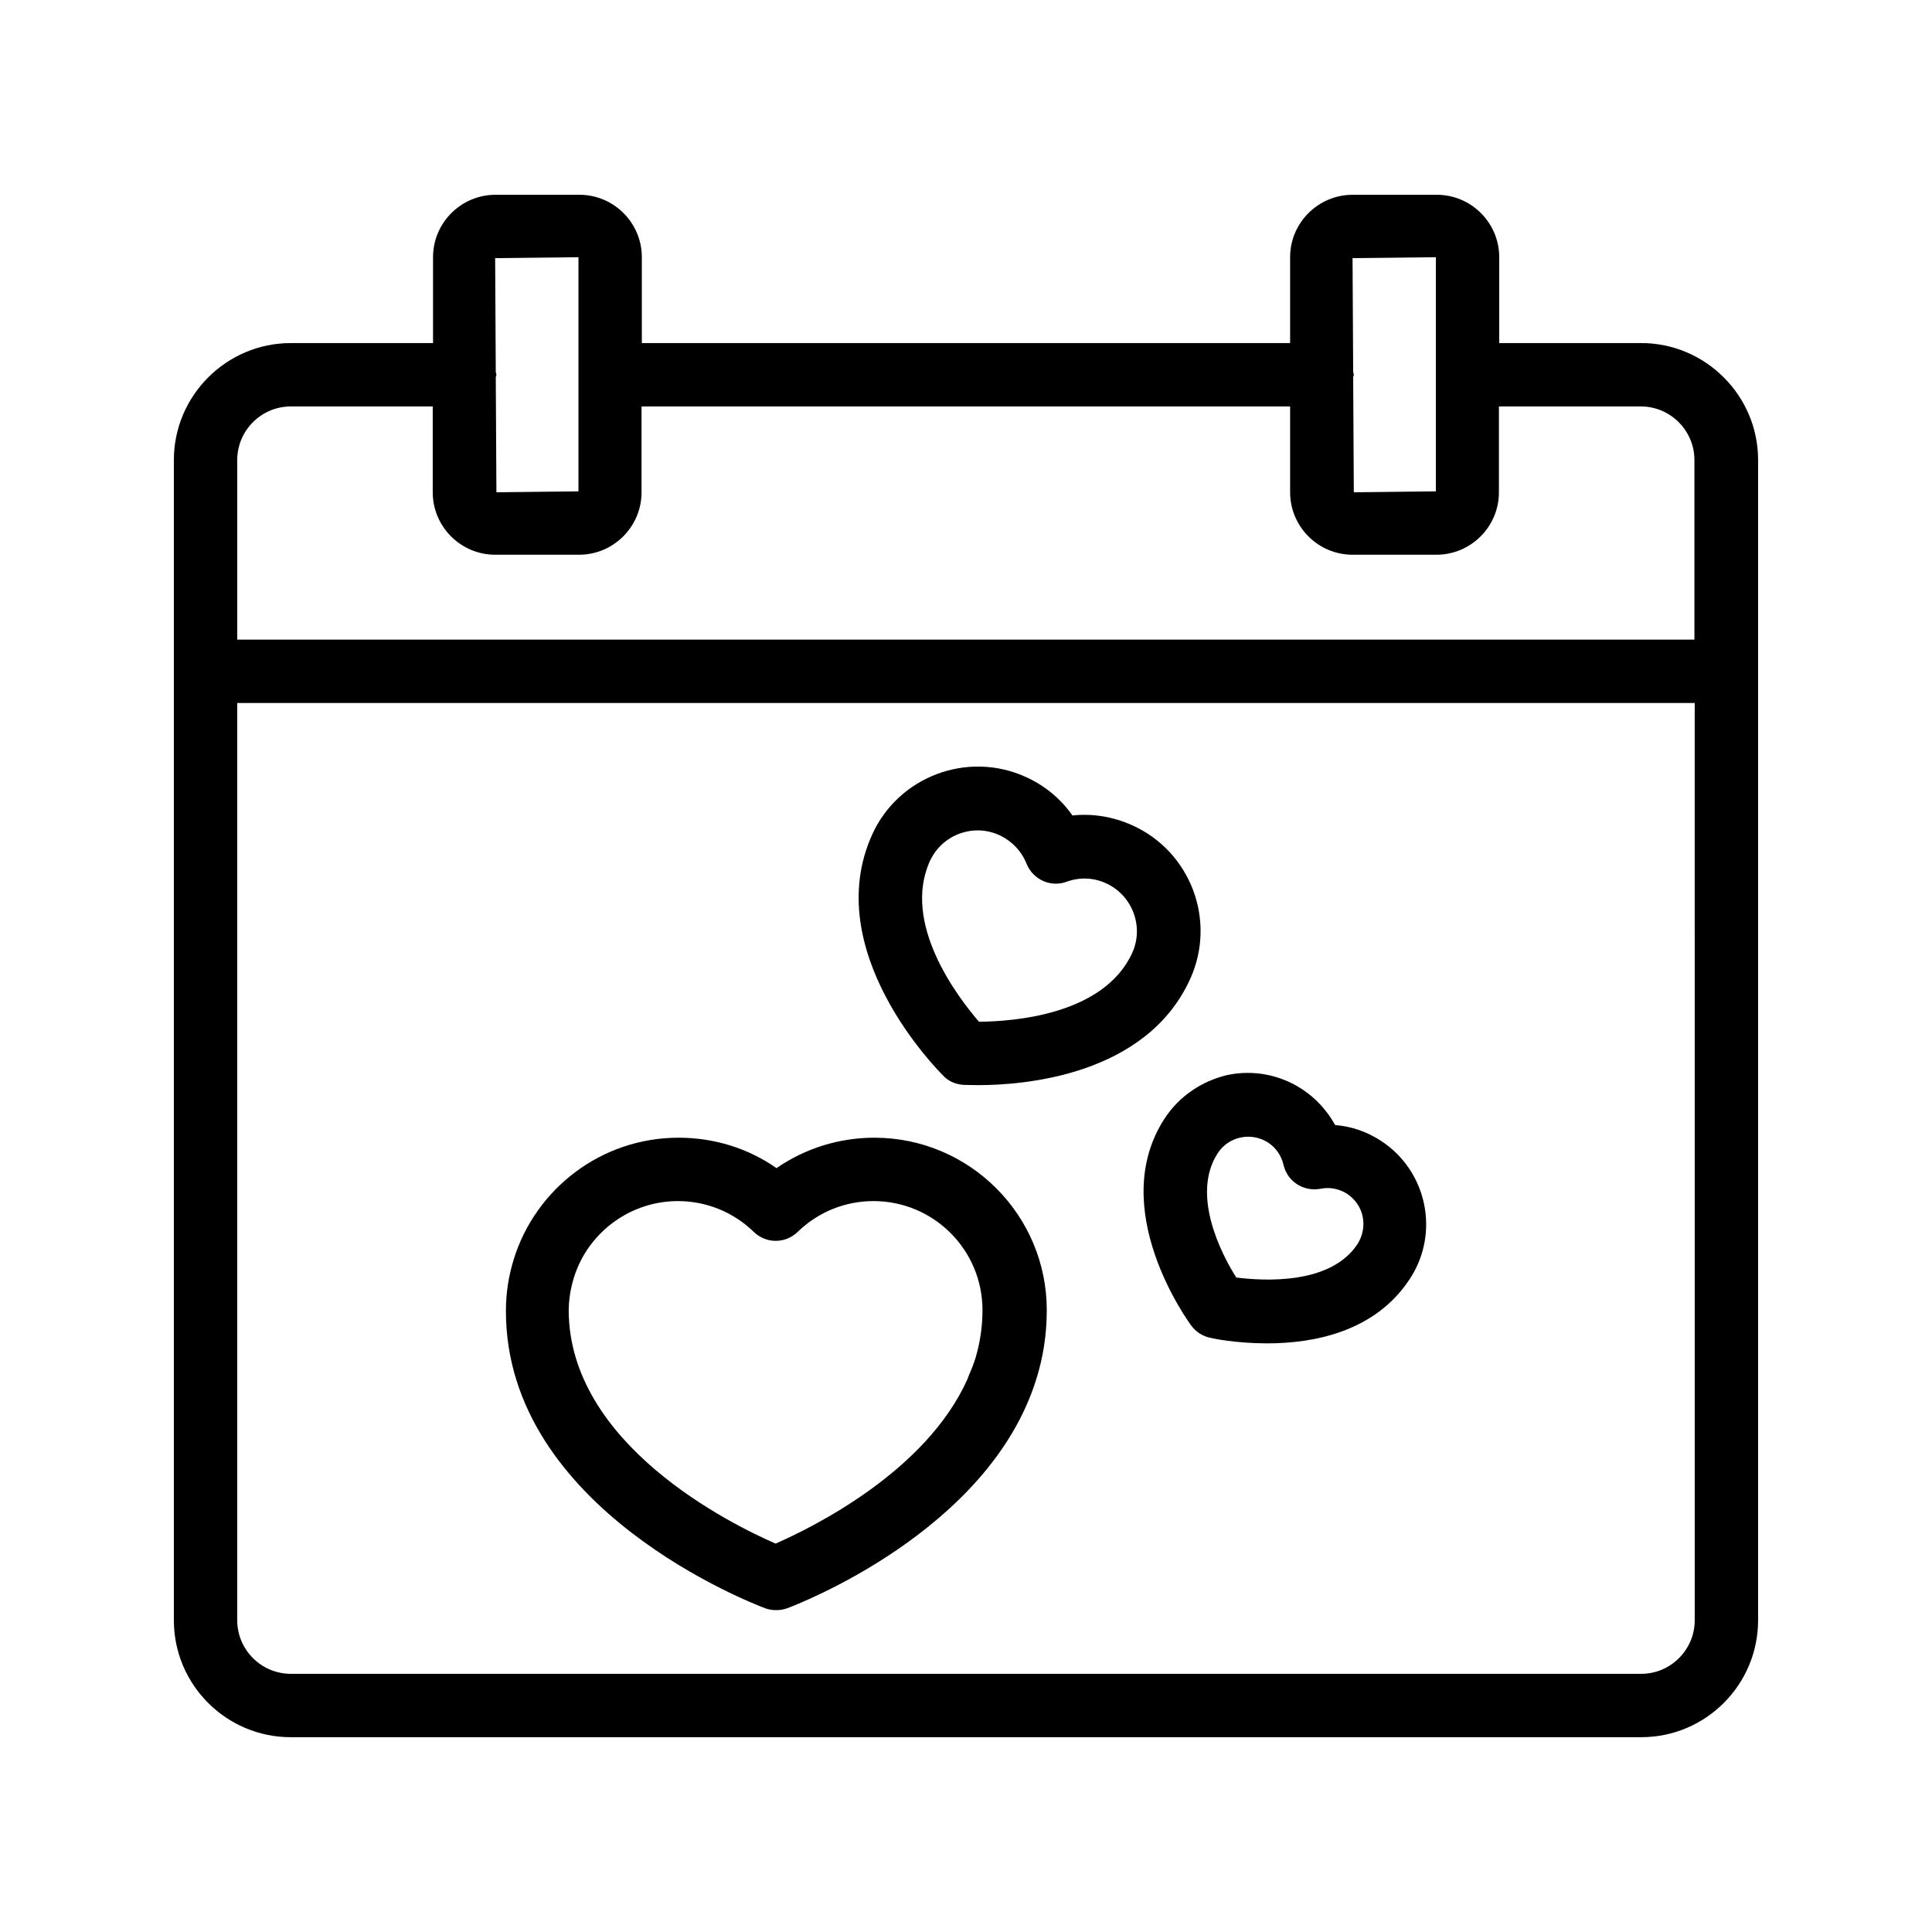
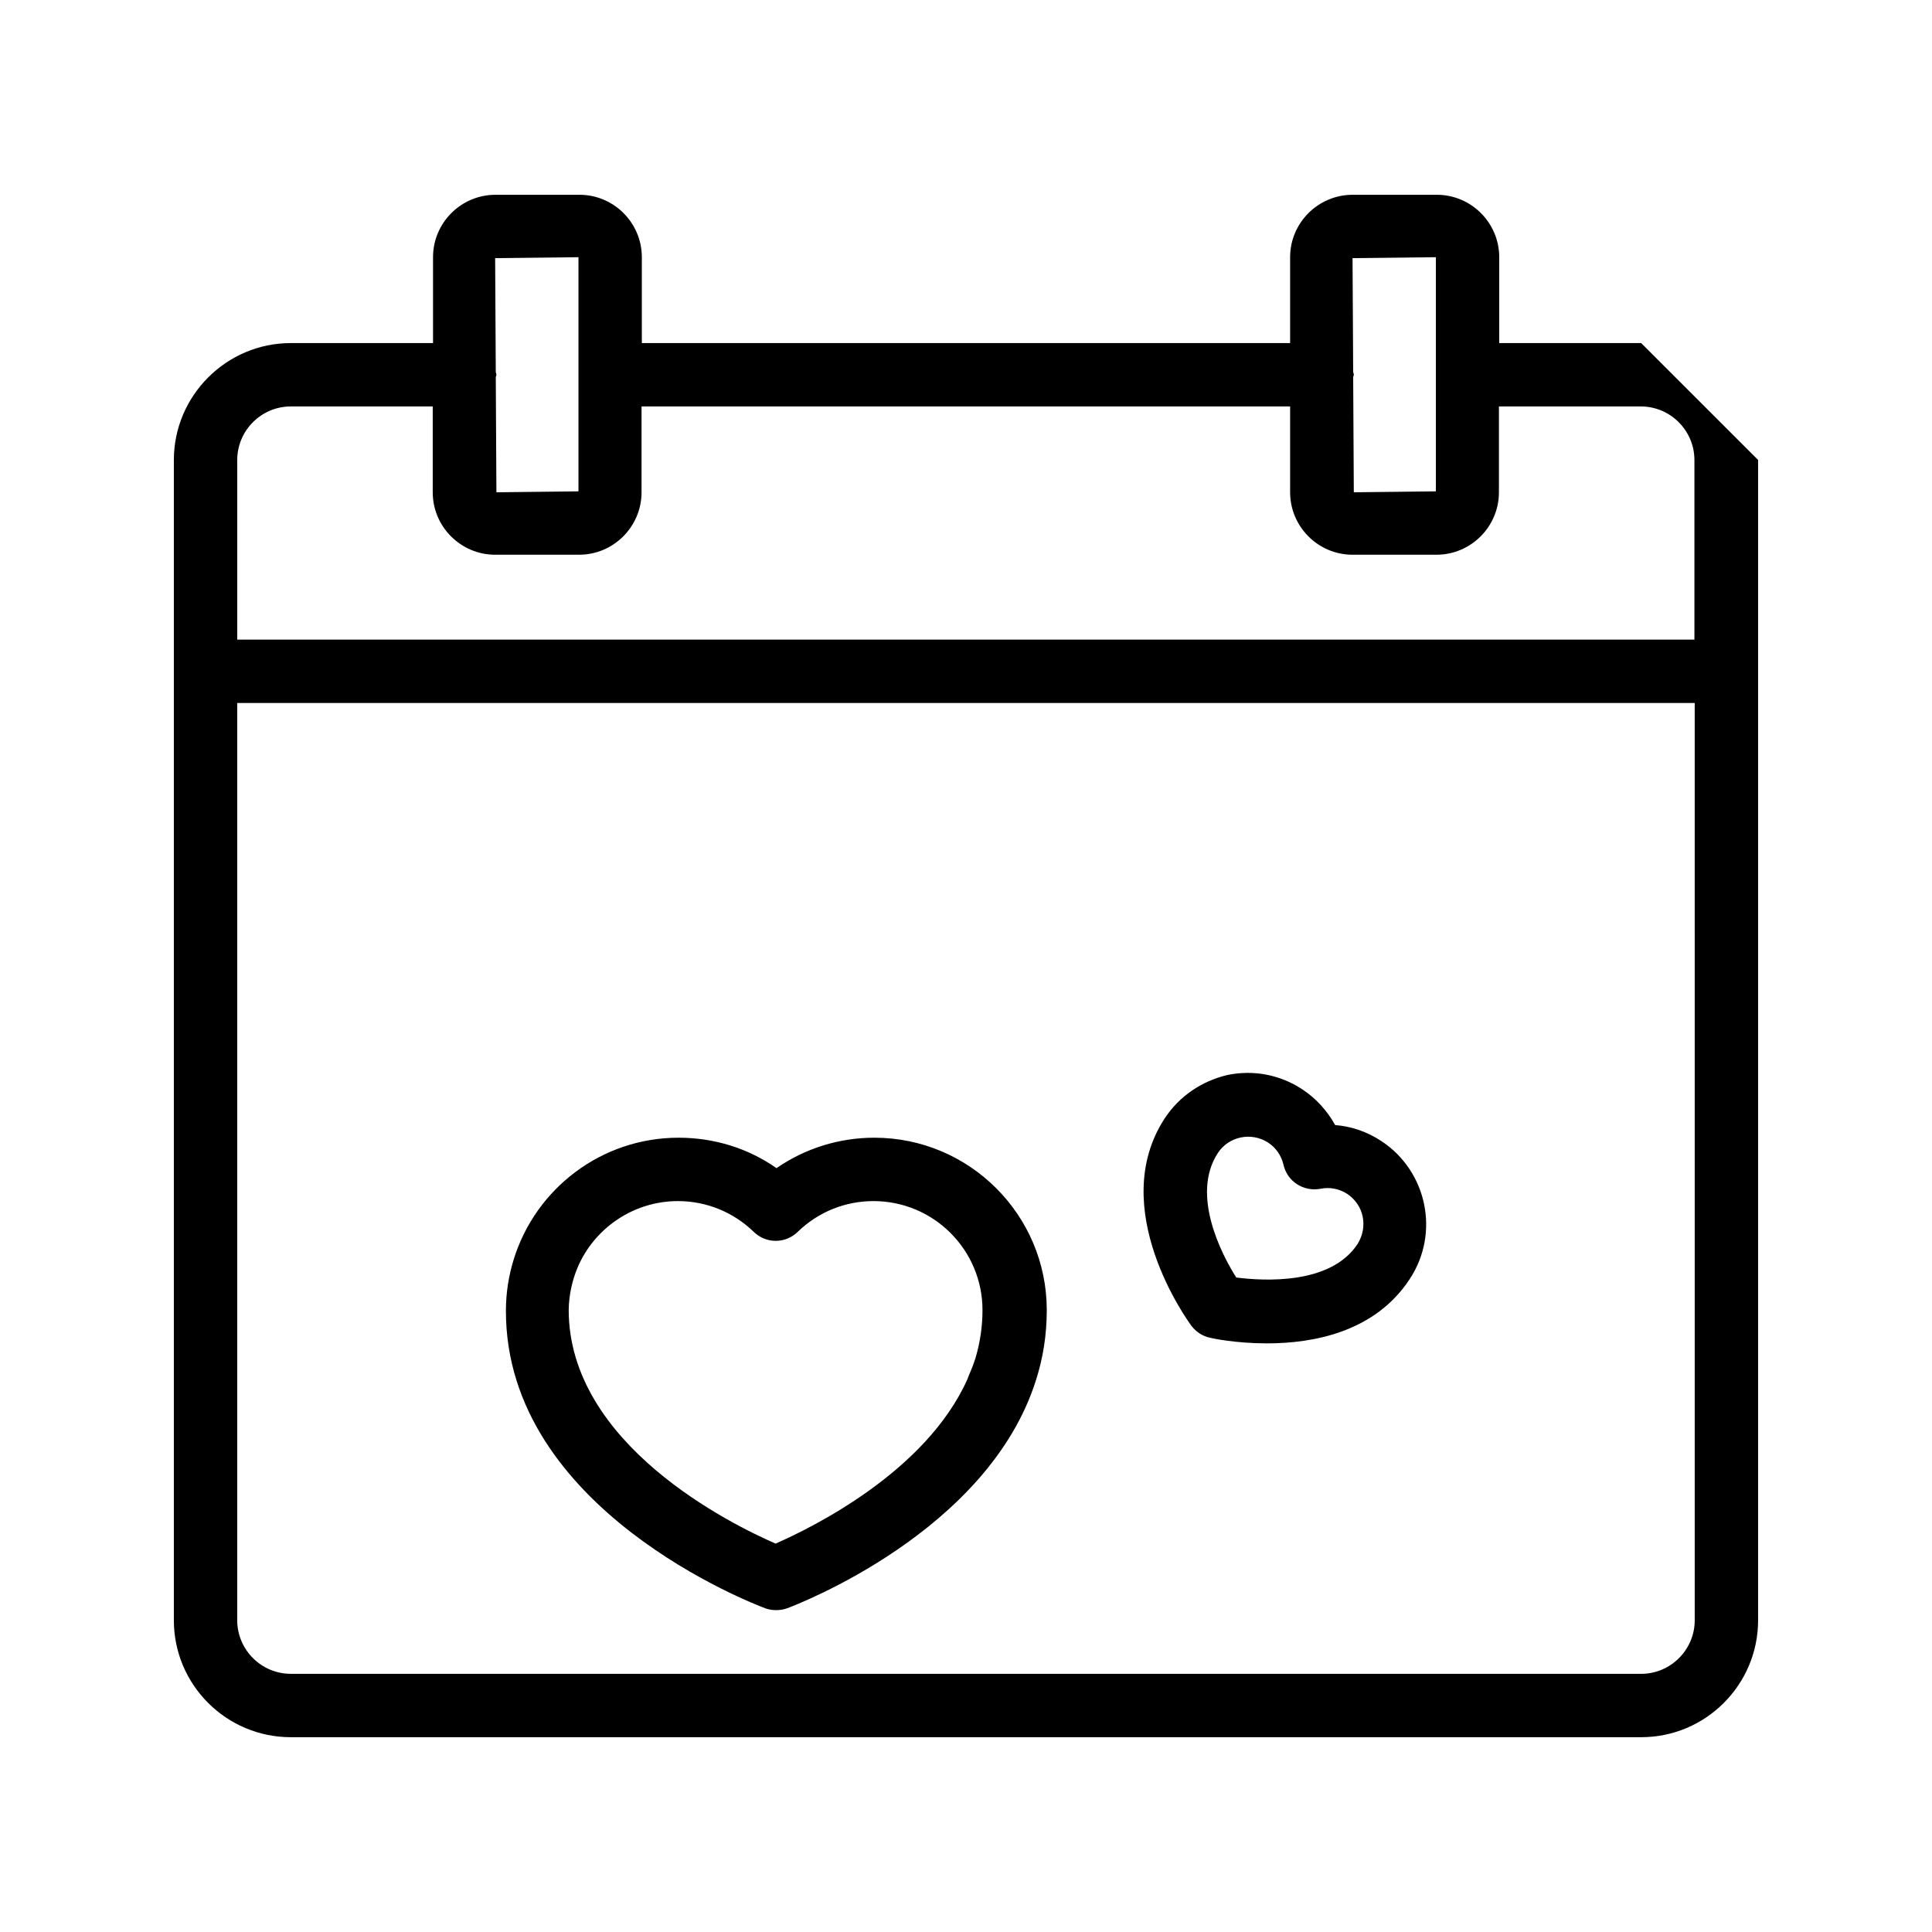
<svg xmlns="http://www.w3.org/2000/svg" fill="#000000" width="800px" height="800px" version="1.1" viewBox="144 144 512 512">
  <g>
-     <path d="m578.93 234.92h-37.617v-22.758c0-9.07-7.391-16.543-16.543-16.543l-22.332 0.004c-9.07 0-16.543 7.391-16.543 16.543v22.754h-171.8v-22.758c0-9.07-7.391-16.543-16.543-16.543h-22.25c-9.07 0-16.543 7.391-16.543 16.543v22.754l-37.699 0.004c-17.047 0-30.984 13.938-30.984 30.984v307.49c0 17.129 13.938 30.984 30.984 30.984h357.87c17.129 0 30.984-13.938 30.984-30.984v-307.5c0-17.043-13.938-30.98-30.984-30.98zm-54.41-22.758v62.051l-21.746 0.25-0.168-30.48c0-0.25 0.168-0.418 0.168-0.672 0-0.25-0.082-0.418-0.168-0.672l-0.168-30.23zm-227.22 0v62.051l-21.746 0.25-0.168-30.48c0-0.25 0.168-0.418 0.168-0.672 0-0.25-0.082-0.418-0.168-0.672l-0.168-30.23zm295.82 361.23c0 7.809-6.383 14.191-14.191 14.191l-357.87-0.004c-7.809 0-14.191-6.379-14.191-14.188v-243.09h386.25zm0-259.88h-386.25v-47.609c0-7.809 6.383-14.191 14.191-14.191h37.617v22.754c0 9.07 7.391 16.543 16.543 16.543h22.25c9.07 0 16.543-7.391 16.543-16.543v-22.754h171.88v22.754c0 9.07 7.391 16.543 16.543 16.543h22.25c9.07 0 16.543-7.391 16.543-16.543v-22.754h37.617c7.809 0 14.191 6.383 14.191 14.191v47.609z" />
+     <path d="m578.93 234.92h-37.617v-22.758c0-9.07-7.391-16.543-16.543-16.543l-22.332 0.004c-9.07 0-16.543 7.391-16.543 16.543v22.754h-171.8v-22.758c0-9.07-7.391-16.543-16.543-16.543h-22.25c-9.07 0-16.543 7.391-16.543 16.543v22.754l-37.699 0.004c-17.047 0-30.984 13.938-30.984 30.984v307.49c0 17.129 13.938 30.984 30.984 30.984h357.87c17.129 0 30.984-13.938 30.984-30.984v-307.5zm-54.41-22.758v62.051l-21.746 0.25-0.168-30.48c0-0.25 0.168-0.418 0.168-0.672 0-0.25-0.082-0.418-0.168-0.672l-0.168-30.23zm-227.22 0v62.051l-21.746 0.25-0.168-30.48c0-0.25 0.168-0.418 0.168-0.672 0-0.25-0.082-0.418-0.168-0.672l-0.168-30.23zm295.82 361.23c0 7.809-6.383 14.191-14.191 14.191l-357.87-0.004c-7.809 0-14.191-6.379-14.191-14.188v-243.09h386.25zm0-259.88h-386.25v-47.609c0-7.809 6.383-14.191 14.191-14.191h37.617v22.754c0 9.07 7.391 16.543 16.543 16.543h22.25c9.07 0 16.543-7.391 16.543-16.543v-22.754h171.88v22.754c0 9.07 7.391 16.543 16.543 16.543h22.25c9.07 0 16.543-7.391 16.543-16.543v-22.754h37.617c7.809 0 14.191 6.383 14.191 14.191v47.609z" />
    <path d="m346.76 570.2c0.922 0.336 1.93 0.504 2.938 0.504 1.008 0 2.016-0.168 2.938-0.504 2.434-0.922 53.234-20.238 65.914-60.457 1.848-5.793 2.856-11.922 2.856-18.559 0-25.191-20.488-45.68-45.68-45.68-9.406 0-18.391 2.856-25.945 8.062-7.559-5.289-16.543-8.062-25.945-8.062-20.488 0-37.871 13.52-43.664 32.16-1.344 4.281-2.098 8.902-2.098 13.688-0.082 52.734 65.832 77.754 68.688 78.848zm-49.707-90.266c4.367-10.328 14.695-17.633 26.617-17.633 7.559 0 14.695 2.938 20.07 8.145 3.273 3.191 8.398 3.191 11.672 0 5.457-5.289 12.594-8.145 20.07-8.145 15.953 0 28.887 12.93 28.887 28.887 0 4.449-0.672 8.734-1.848 12.68-0.504 1.594-1.09 3.106-1.762 4.617-0.168 0.336-0.25 0.754-0.418 1.09-11 24.52-41.227 39.297-50.801 43.496-11.754-5.121-54.832-26.281-54.832-61.969 0.074-3.949 0.914-7.727 2.344-11.168z" />
-     <path d="m399.16 431.49c0.336 0 1.762 0.082 4.113 0.082 11.672 0 44.504-2.352 56.176-28.215 6.969-15.449 0.082-33.672-15.367-40.641-5.039-2.266-10.496-3.191-15.871-2.602-3.106-4.449-7.391-7.977-12.426-10.242-15.449-6.969-33.672-0.082-40.641 15.281-14.023 30.898 17.383 62.473 18.727 63.816 1.34 1.512 3.273 2.352 5.289 2.519zm-8.734-59.285c2.352-5.121 7.391-8.145 12.68-8.145 1.93 0 3.863 0.418 5.711 1.258 3.273 1.512 5.879 4.199 7.223 7.559 1.68 4.199 6.383 6.383 10.664 4.785 3.441-1.258 7.137-1.09 10.41 0.418 6.969 3.191 10.078 11.418 6.969 18.391-7.559 16.625-31.824 18.223-40.641 18.305-5.711-6.629-20.488-26.027-13.016-42.57z" />
    <path d="m452.65 440.39c-15.535 23.848 6.129 53.656 7.055 54.914 1.176 1.594 2.938 2.769 4.871 3.191 0.586 0.168 6.887 1.512 15.199 1.512 12.176 0 28.633-2.938 37.871-17.129 7.977-12.176 4.535-28.551-7.641-36.527-3.695-2.434-7.894-3.863-12.176-4.199-2.098-3.777-5.039-7.055-8.734-9.488-5.879-3.863-12.93-5.207-19.816-3.777-6.805 1.598-12.77 5.625-16.629 11.504zm14.105 9.152c2.856-4.367 8.816-5.625 13.266-2.769 2.098 1.344 3.527 3.441 4.113 5.879 1.008 4.449 5.289 7.223 9.824 6.383 2.434-0.504 4.953 0 7.055 1.344 2.098 1.426 3.609 3.527 4.113 6.047s0 5.039-1.344 7.223c-7.137 10.914-24.938 9.824-32.16 8.902-3.945-6.223-12.09-22.008-4.867-33.008z" />
  </g>
</svg>